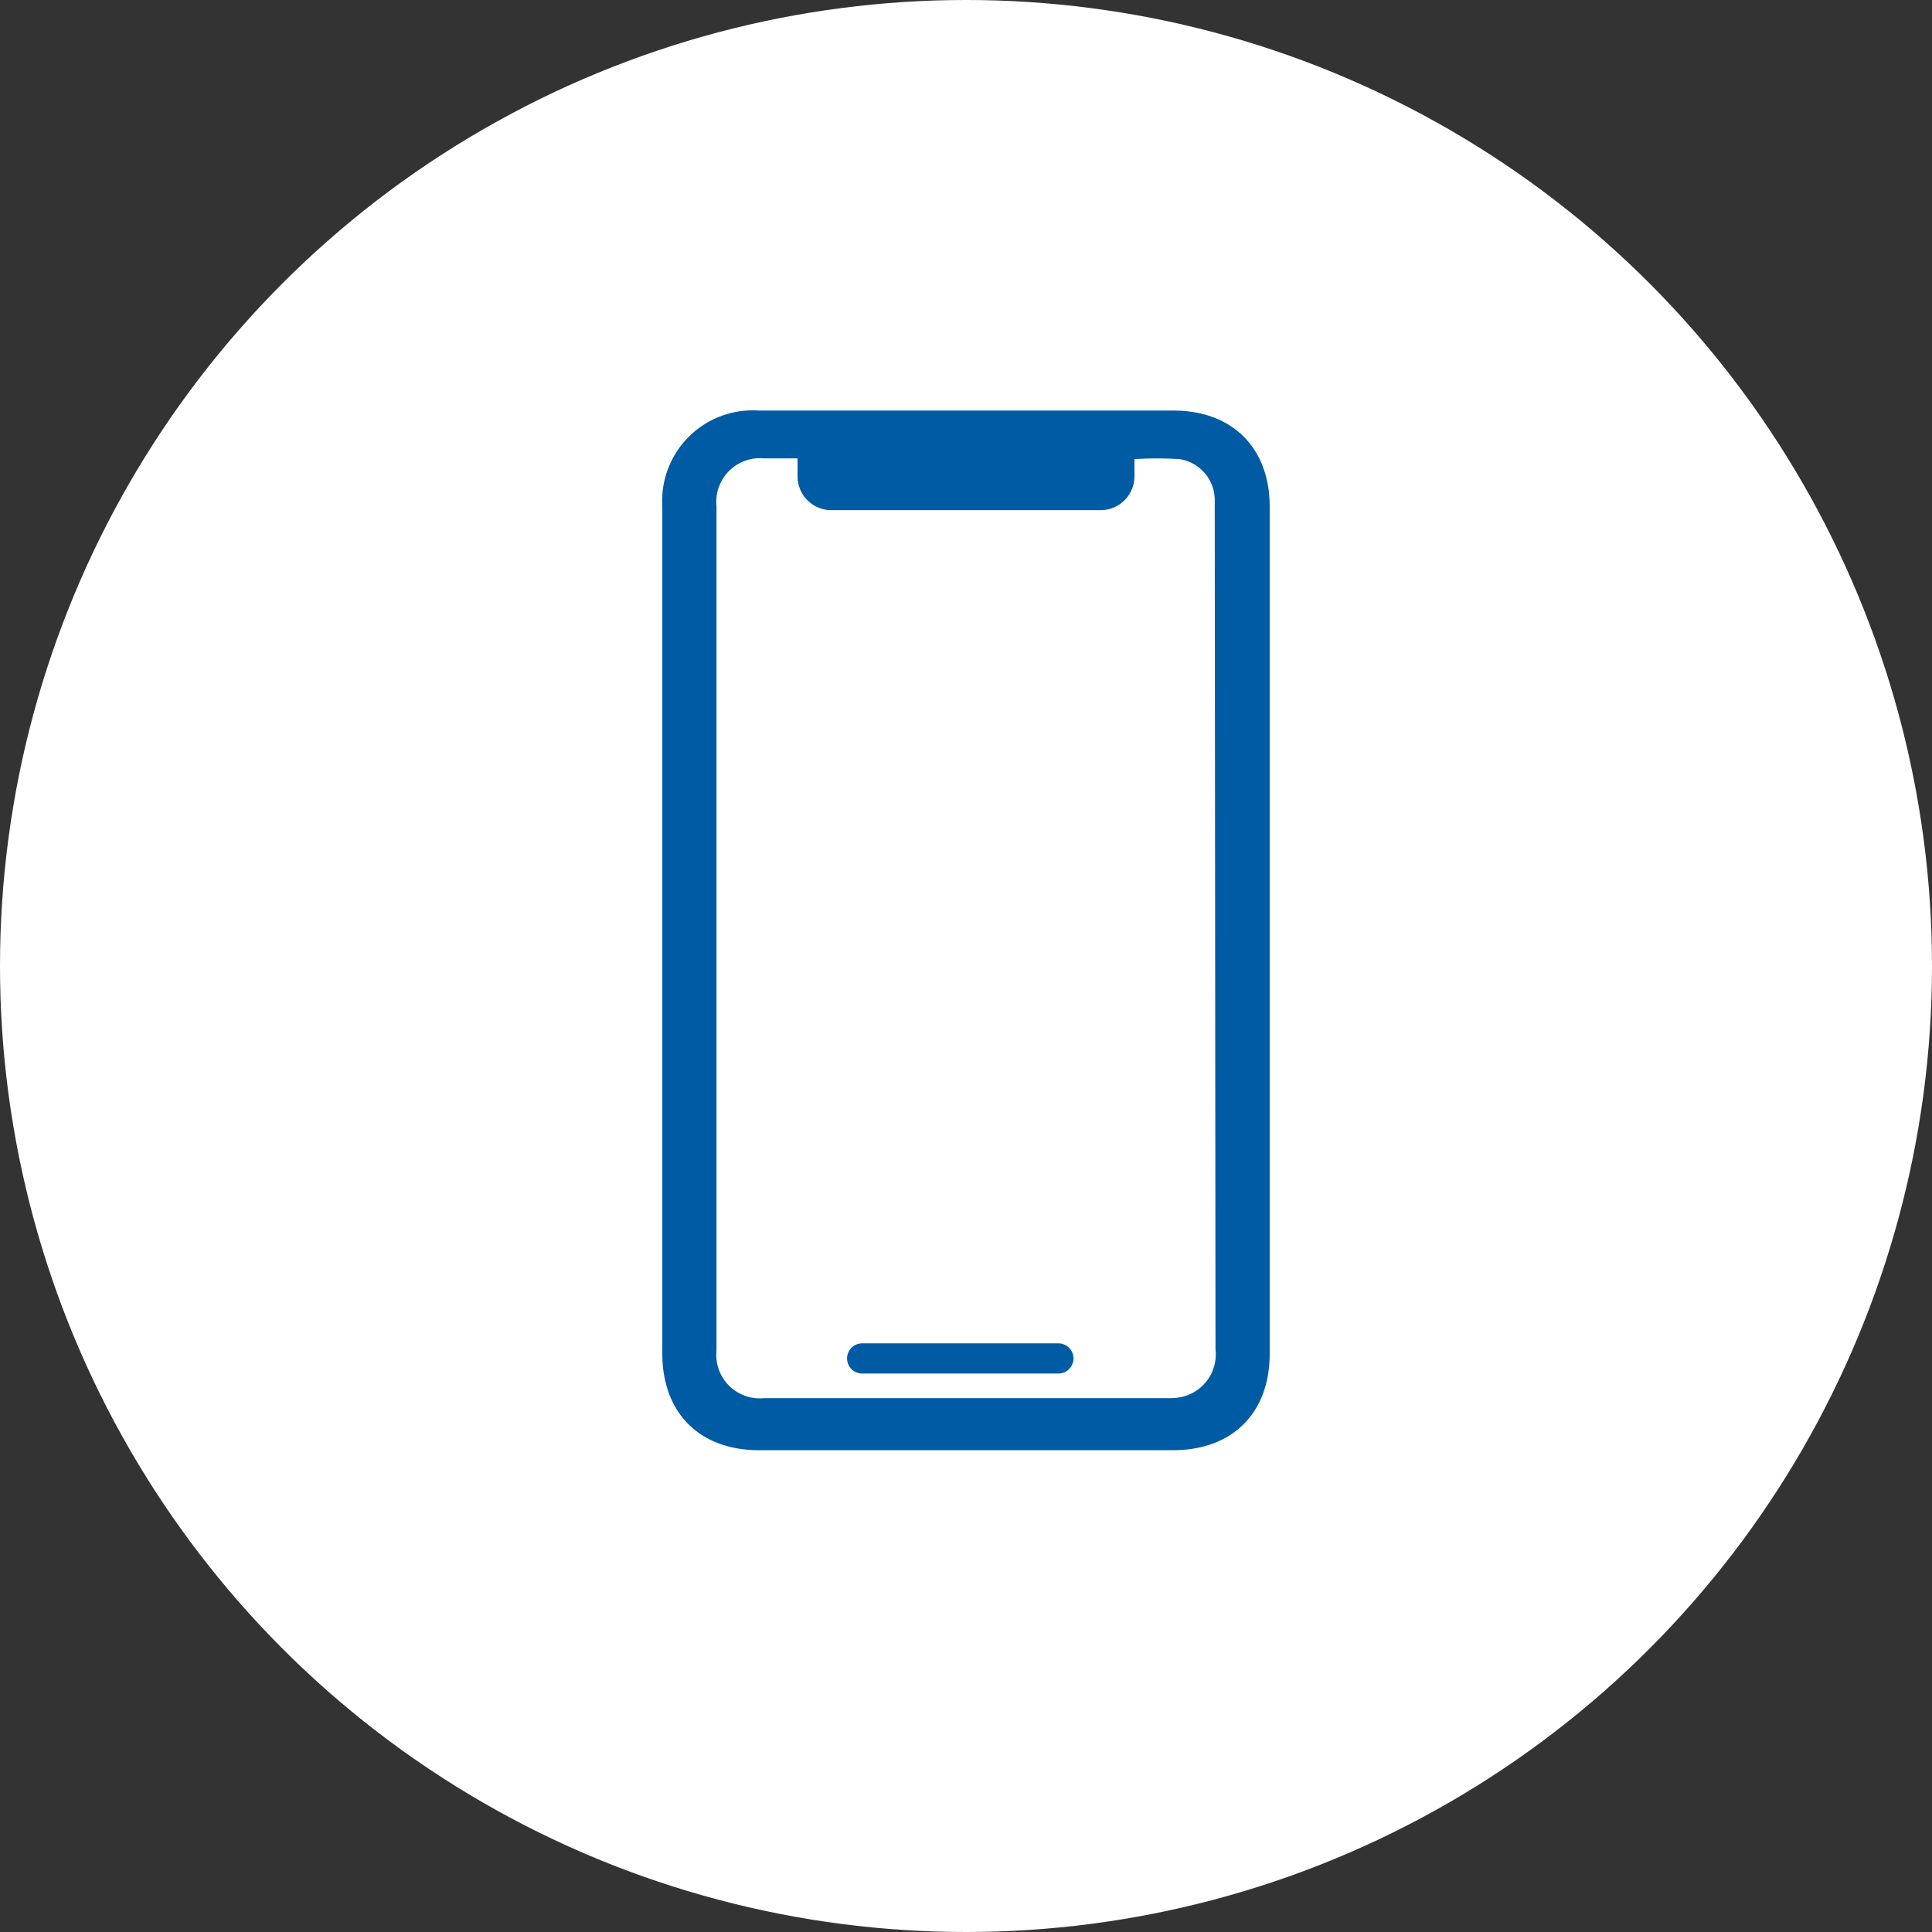
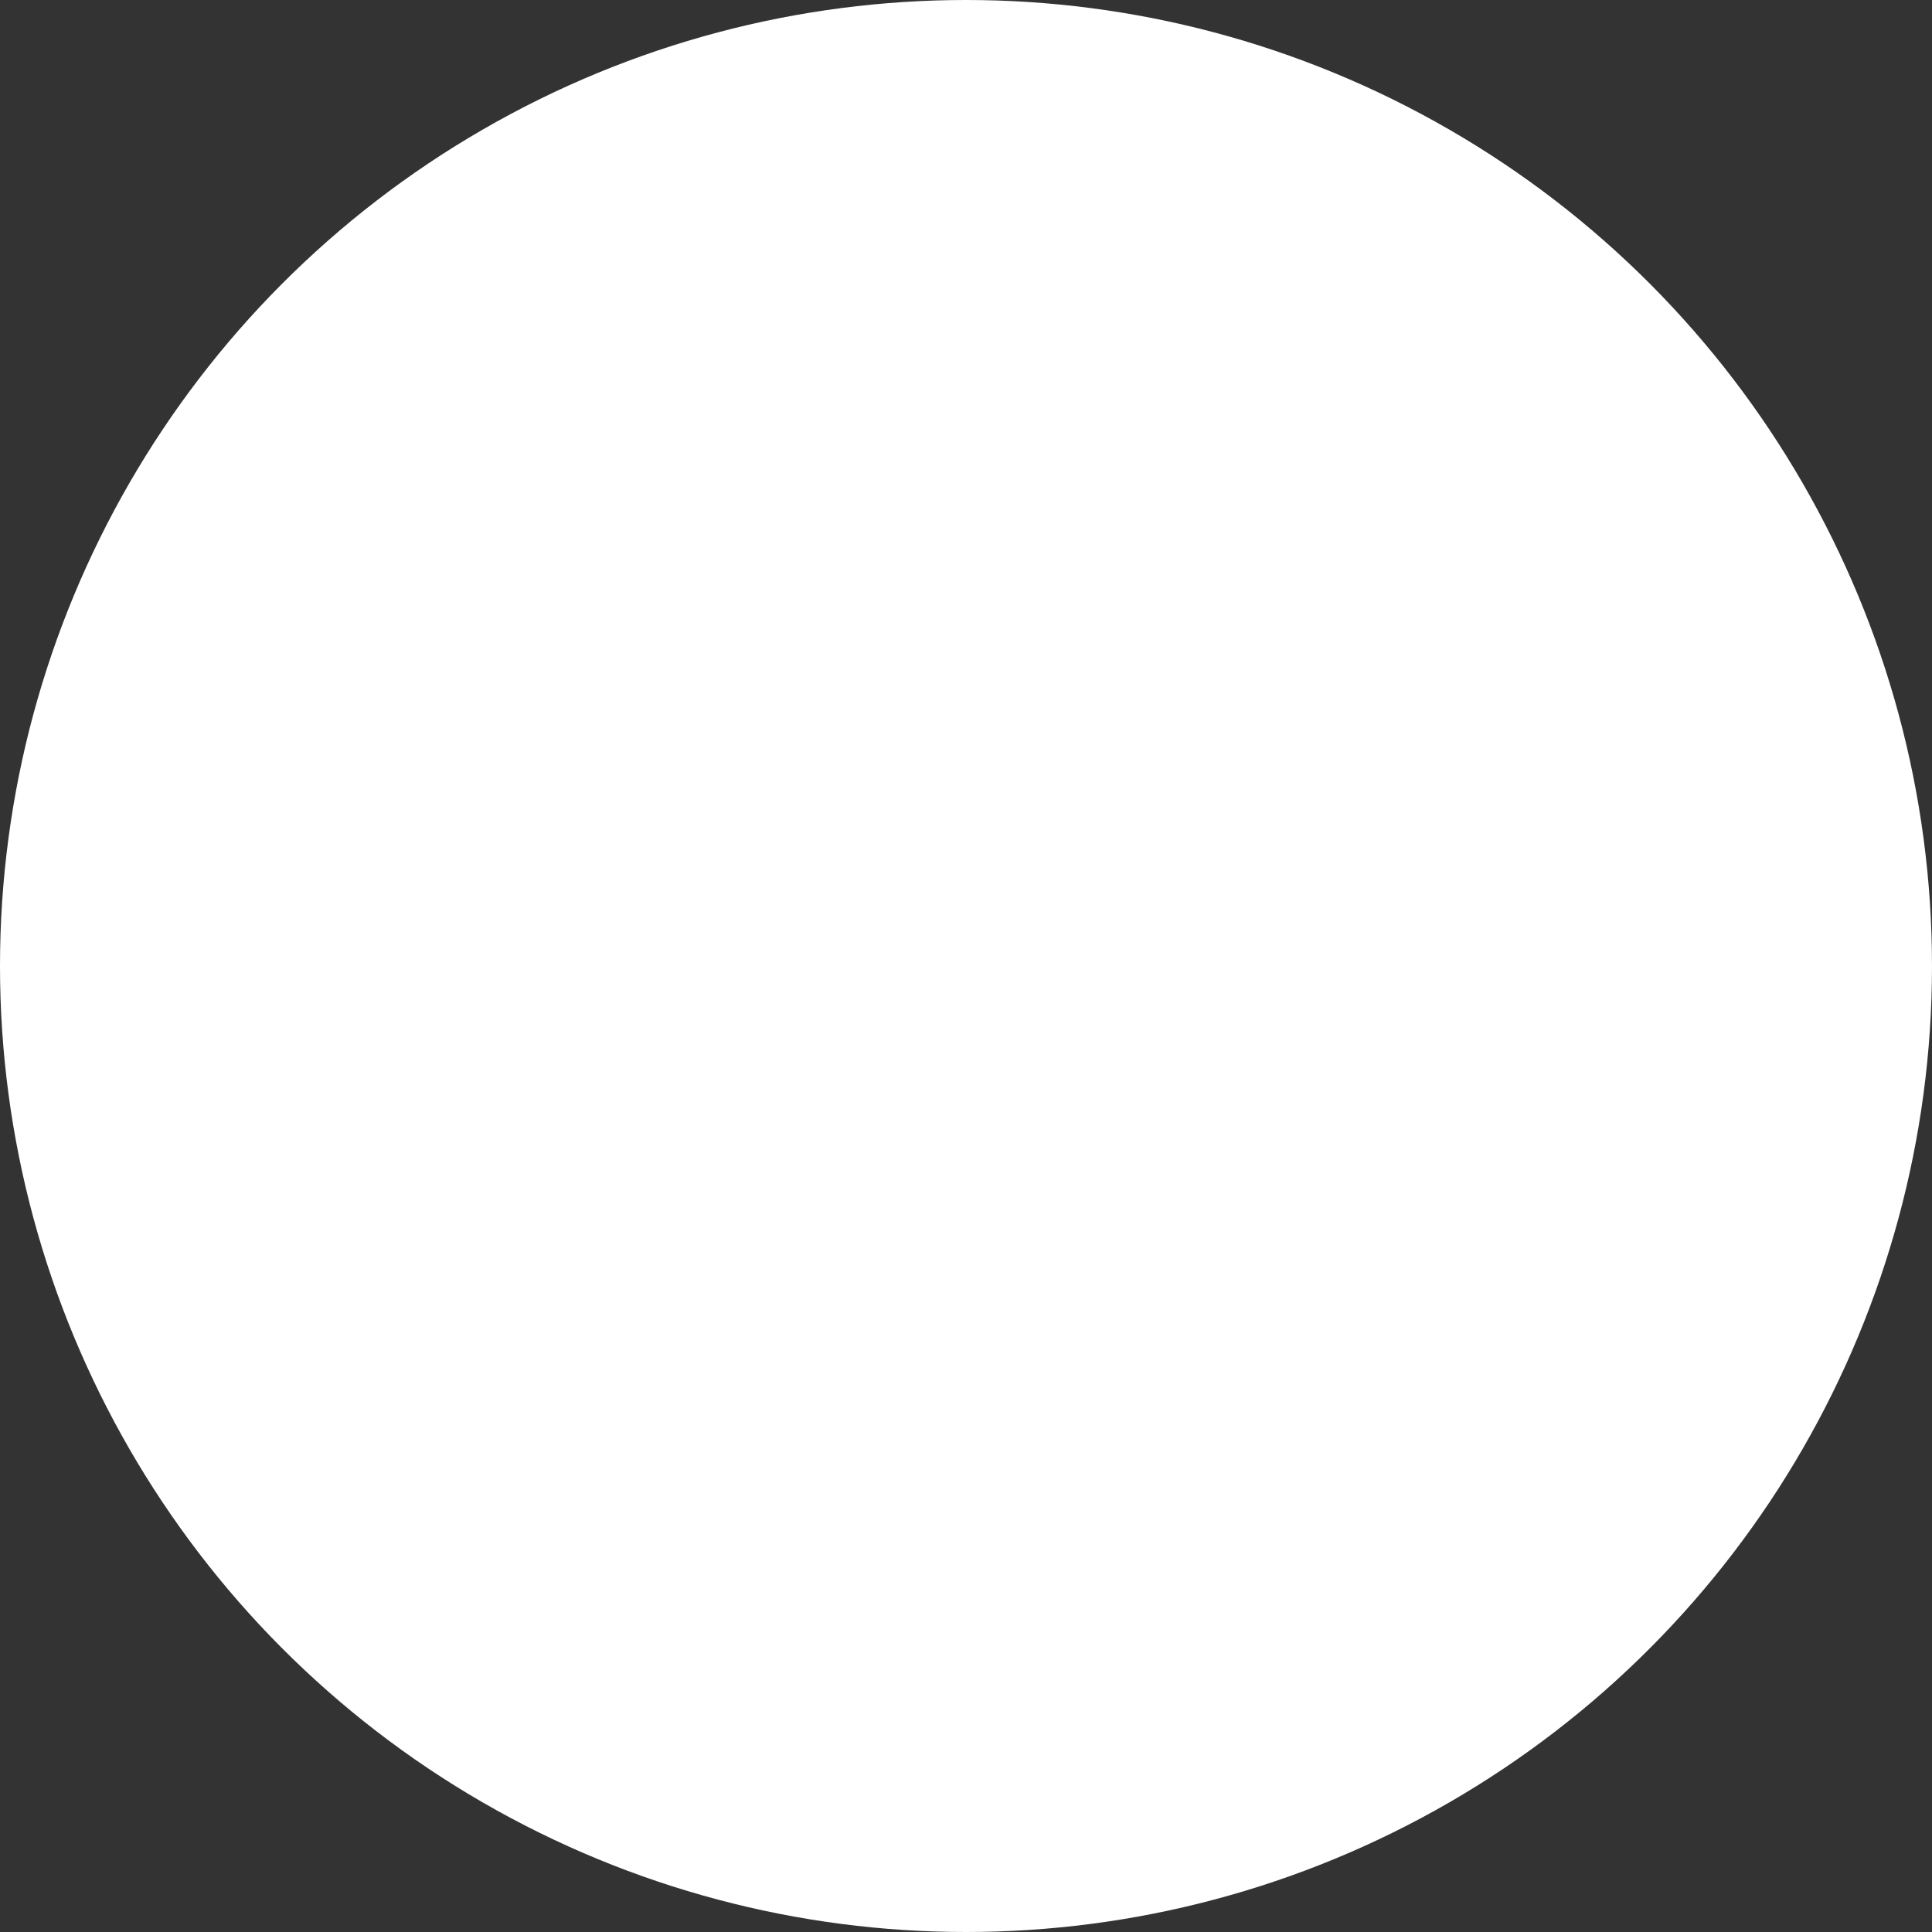
<svg xmlns="http://www.w3.org/2000/svg" id="Capa_1" data-name="Capa 1" viewBox="0 0 128 128">
  <rect x="0" y="0" width="128" height="128" fill="#333333" stroke="none" />
  <defs>
    <style>.cls-1{fill:#fff;}.cls-2{fill:#005ba5;}</style>
  </defs>
  <circle class="cls-1" cx="64" cy="64" r="64" />
-   <path class="cls-2" d="M84.12,33.56c0-3.89-2.48-6.36-6.38-6.36H50.26a6,6,0,0,0-6.38,6.36V89.68c0,3.93,2.47,6.4,6.41,6.4H77.71c3.94,0,6.41-2.46,6.41-6.39ZM80.53,89.4a2.89,2.89,0,0,1-2.28,3.16,3.78,3.78,0,0,1-.89.07q-13.36,0-26.73,0a2.88,2.88,0,0,1-3.16-3.16V33.54a2.89,2.89,0,0,1,3.16-3.17h2.21c0,.46,0,.82,0,1.19a2.24,2.24,0,0,0,2.24,2.24q8.92,0,17.84,0a2.24,2.24,0,0,0,2.24-2.25c0-.36,0-.73,0-1.13a23.66,23.66,0,0,1,3,0,2.75,2.75,0,0,1,2.32,2.69c0,.16,0,.32,0,.48Z" />
-   <path class="cls-2" d="M70.12,89h-13a1,1,0,0,0,0,2h13a1,1,0,0,0,0-2Z" />
</svg>